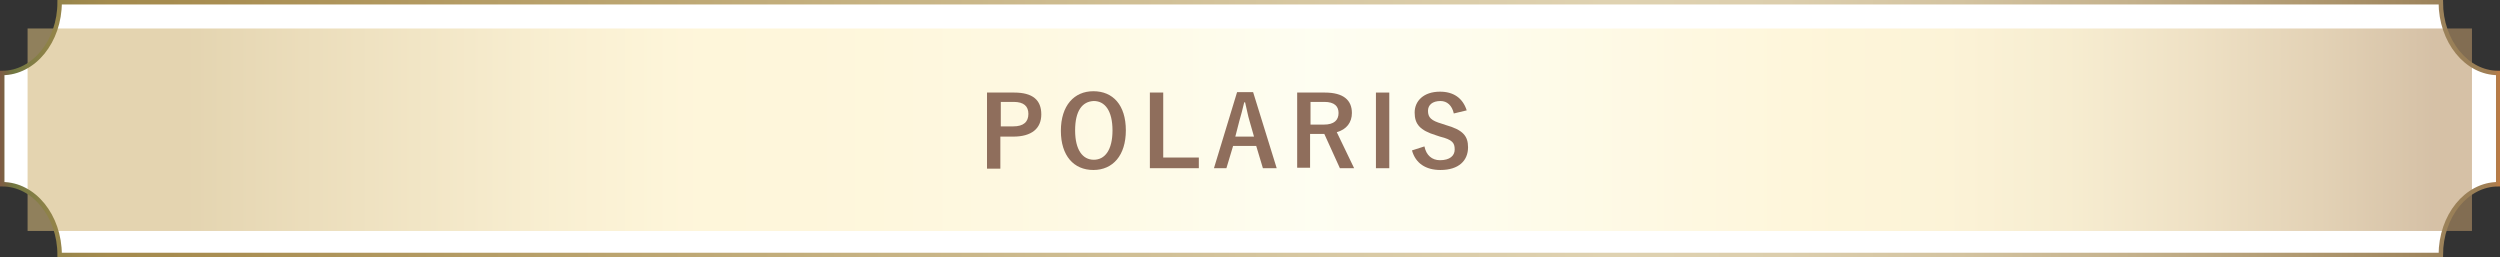
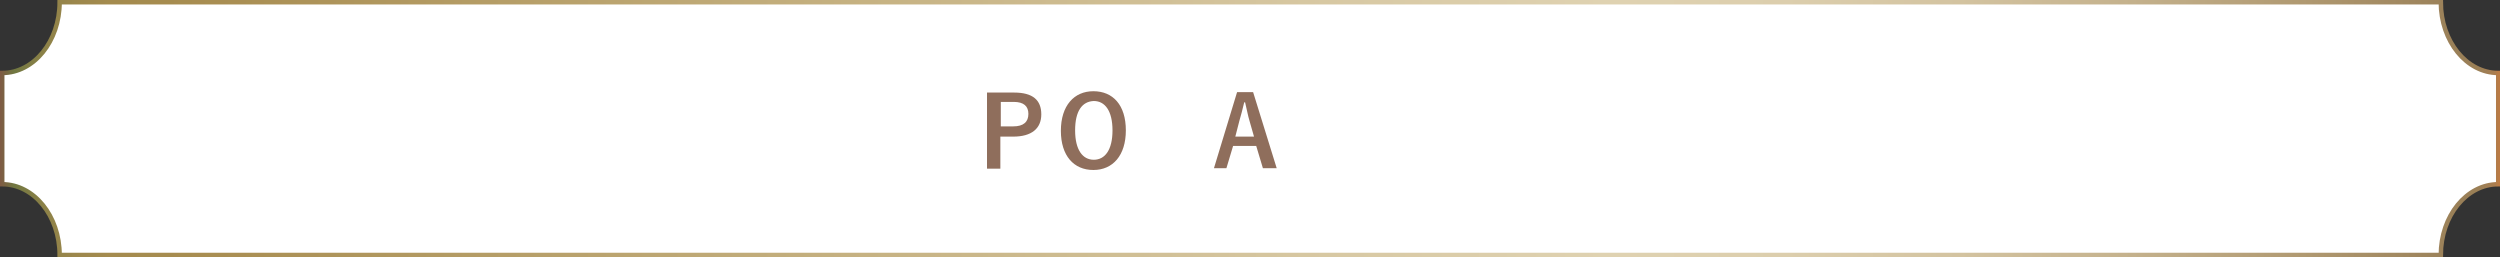
<svg xmlns="http://www.w3.org/2000/svg" version="1.1" id="レイヤー_1" x="0px" y="0px" viewBox="0 0 561.8 57.8" style="enable-background:new 0 0 561.8 57.8;" xml:space="preserve">
  <rect x="0" y="0" width="561.8" height="57.8" fill="#333333" stroke="none" />
  <style type="text/css">
	.st0{fill:#FFFFFF;}
	.st1{opacity:0.59;fill:url(#SVGID_1_);}
	.st2{fill:none;stroke:url(#SVGID_2_);stroke-miterlimit:10;}
	.st3{fill:#8F6E5C;}
</style>
  <g>
    <path class="st0" d="M0.5,16.4v25c7.1,0,12.9,7.1,12.9,15.9v0h535.1v0c0-8.8,5.8-15.9,12.9-15.9v-25c-7.1,0-12.9-7.1-12.9-15.9   H13.4C13.4,9.3,7.6,16.4,0.5,16.4z" />
    <linearGradient id="SVGID_1_" gradientUnits="userSpaceOnUse" x1="6.248" y1="29.133" x2="555.568" y2="29.133">
      <stop offset="6.593410e-02" style="stop-color:#D0B679" />
      <stop offset="0.11" style="stop-color:#DCC48A" />
      <stop offset="0.212" style="stop-color:#F3E2B0" />
      <stop offset="0.267" style="stop-color:#FCEEBF" />
      <stop offset="0.345" style="stop-color:#FCF0C3" />
      <stop offset="0.422" style="stop-color:#FCF4CE" />
      <stop offset="0.498" style="stop-color:#FDFAE0" />
      <stop offset="0.527" style="stop-color:#FDFCE8" />
      <stop offset="0.597" style="stop-color:#FDF9DE" />
      <stop offset="0.722" style="stop-color:#FCEFC1" />
      <stop offset="0.731" style="stop-color:#FCEEBF" />
      <stop offset="0.784" style="stop-color:#F9EABB" />
      <stop offset="0.836" style="stop-color:#F0DFAF" />
      <stop offset="0.887" style="stop-color:#E2CB9B" />
      <stop offset="0.939" style="stop-color:#CEB181" />
      <stop offset="0.984" style="stop-color:#B89568" />
    </linearGradient>
-     <rect x="6.2" y="6.4" class="st1" width="549.3" height="45.5" />
    <linearGradient id="SVGID_2_" gradientUnits="userSpaceOnUse" x1="0" y1="28.88" x2="561.817" y2="28.88">
      <stop offset="0" style="stop-color:#7E5A43" />
      <stop offset="5.618000e-03" style="stop-color:#707741" />
      <stop offset="9.186110e-03" style="stop-color:#7A7A43" />
      <stop offset="1.895182e-02" style="stop-color:#8E8248" />
      <stop offset="3.005875e-02" style="stop-color:#9C874C" />
      <stop offset="4.353123e-02" style="stop-color:#A48B4E" />
      <stop offset="6.593410e-02" style="stop-color:#A68C4F" />
      <stop offset="8.743757e-02" style="stop-color:#A98E52" />
      <stop offset="0.347" style="stop-color:#C6B282" />
      <stop offset="0.54" style="stop-color:#D8C9A4" />
      <stop offset="0.643" style="stop-color:#DFD2B1" />
      <stop offset="0.714" style="stop-color:#DCCEAD" />
      <stop offset="0.784" style="stop-color:#D3C3A0" />
      <stop offset="0.853" style="stop-color:#C4B18C" />
      <stop offset="0.921" style="stop-color:#B09971" />
      <stop offset="0.984" style="stop-color:#997F57" />
      <stop offset="0.992" style="stop-color:#9B7F56" />
      <stop offset="0.995" style="stop-color:#A17E54" />
      <stop offset="0.998" style="stop-color:#AB7D4E" />
      <stop offset="0.999" style="stop-color:#B87C47" />
      <stop offset="1" style="stop-color:#BF7B43" />
    </linearGradient>
    <path class="st2" d="M0.5,16.4v25c7.1,0,12.9,7.1,12.9,15.9v0h535.1v0c0-8.8,5.8-15.9,12.9-15.9v-25c-7.1,0-12.9-7.1-12.9-15.9   H13.4C13.4,9.3,7.6,16.4,0.5,16.4z" />
    <g>
      <g>
        <path class="st3" d="M227.9,20.8c4.2,0,6.1,1.7,6.1,4.9s-2.2,5-6.3,5h-2.9v7.2h-3V20.8H227.9z M224.9,28.4h2.8     c2.3,0,3.4-1,3.4-2.8c0-1.7-1-2.7-3.3-2.7h-2.9V28.4z" />
        <path class="st3" d="M253,29.3c0,5.6-2.9,8.9-7.3,8.9s-7.3-3.2-7.3-8.8c0-5.7,3-8.9,7.3-8.9C250.1,20.5,253,23.6,253,29.3z      M241.6,29.3c0,4.4,1.7,6.6,4.2,6.6c2.5,0,4.2-2.2,4.2-6.6c0-4.4-1.7-6.6-4.2-6.6C243.2,22.8,241.6,24.9,241.6,29.3z" />
-         <path class="st3" d="M261.4,35.4h8v2.4h-11V20.8h3V35.4z" />
        <path class="st3" d="M286.9,37.8h-3.1l-1.5-5h-5.2l-1.5,5h-2.8l5.2-17.1h3.6L286.9,37.8z M280.8,27.2c-0.4-1.3-0.6-2.6-1-4.2     h-0.2c-0.4,1.6-0.7,2.9-1.1,4.2l-0.9,3.5h4.2L280.8,27.2z" />
-         <path class="st3" d="M297.7,20.8c4.2,0,6.1,1.7,6.1,4.6c0,2.1-1.2,3.7-3.4,4.3l3.9,8.1h-3.2l-3.5-7.7c-0.2,0-0.5,0-0.8,0h-2.4     v7.6h-2.9V20.8H297.7z M294.5,28h3c2.3,0,3.3-1,3.3-2.6c0-1.5-0.9-2.5-3.2-2.5h-3.1V28z" />
-         <path class="st3" d="M312.2,37.8h-3V20.8h3V37.8z" />
-         <path class="st3" d="M326.7,25.5c-0.4-1.8-1.5-2.8-3-2.8c-1.8,0-2.8,0.9-2.8,2.2c0,1.5,0.7,2.2,3.1,2.9l0.9,0.3     c3.9,1.1,5,2.5,5,5c0,3-2.1,5.1-6.2,5.1c-3.3,0-5.6-1.5-6.4-4.4l2.8-0.9c0.4,2,1.7,3.1,3.5,3.1c2.2,0,3.3-1,3.3-2.4     c0-1.5-0.5-2.2-3.3-2.9l-0.9-0.3c-3.6-1.1-4.8-2.5-4.8-5.1c0-2.6,2-4.7,5.7-4.7c3,0,5.1,1.4,6,4.2L326.7,25.5z" />
      </g>
    </g>
  </g>
</svg>